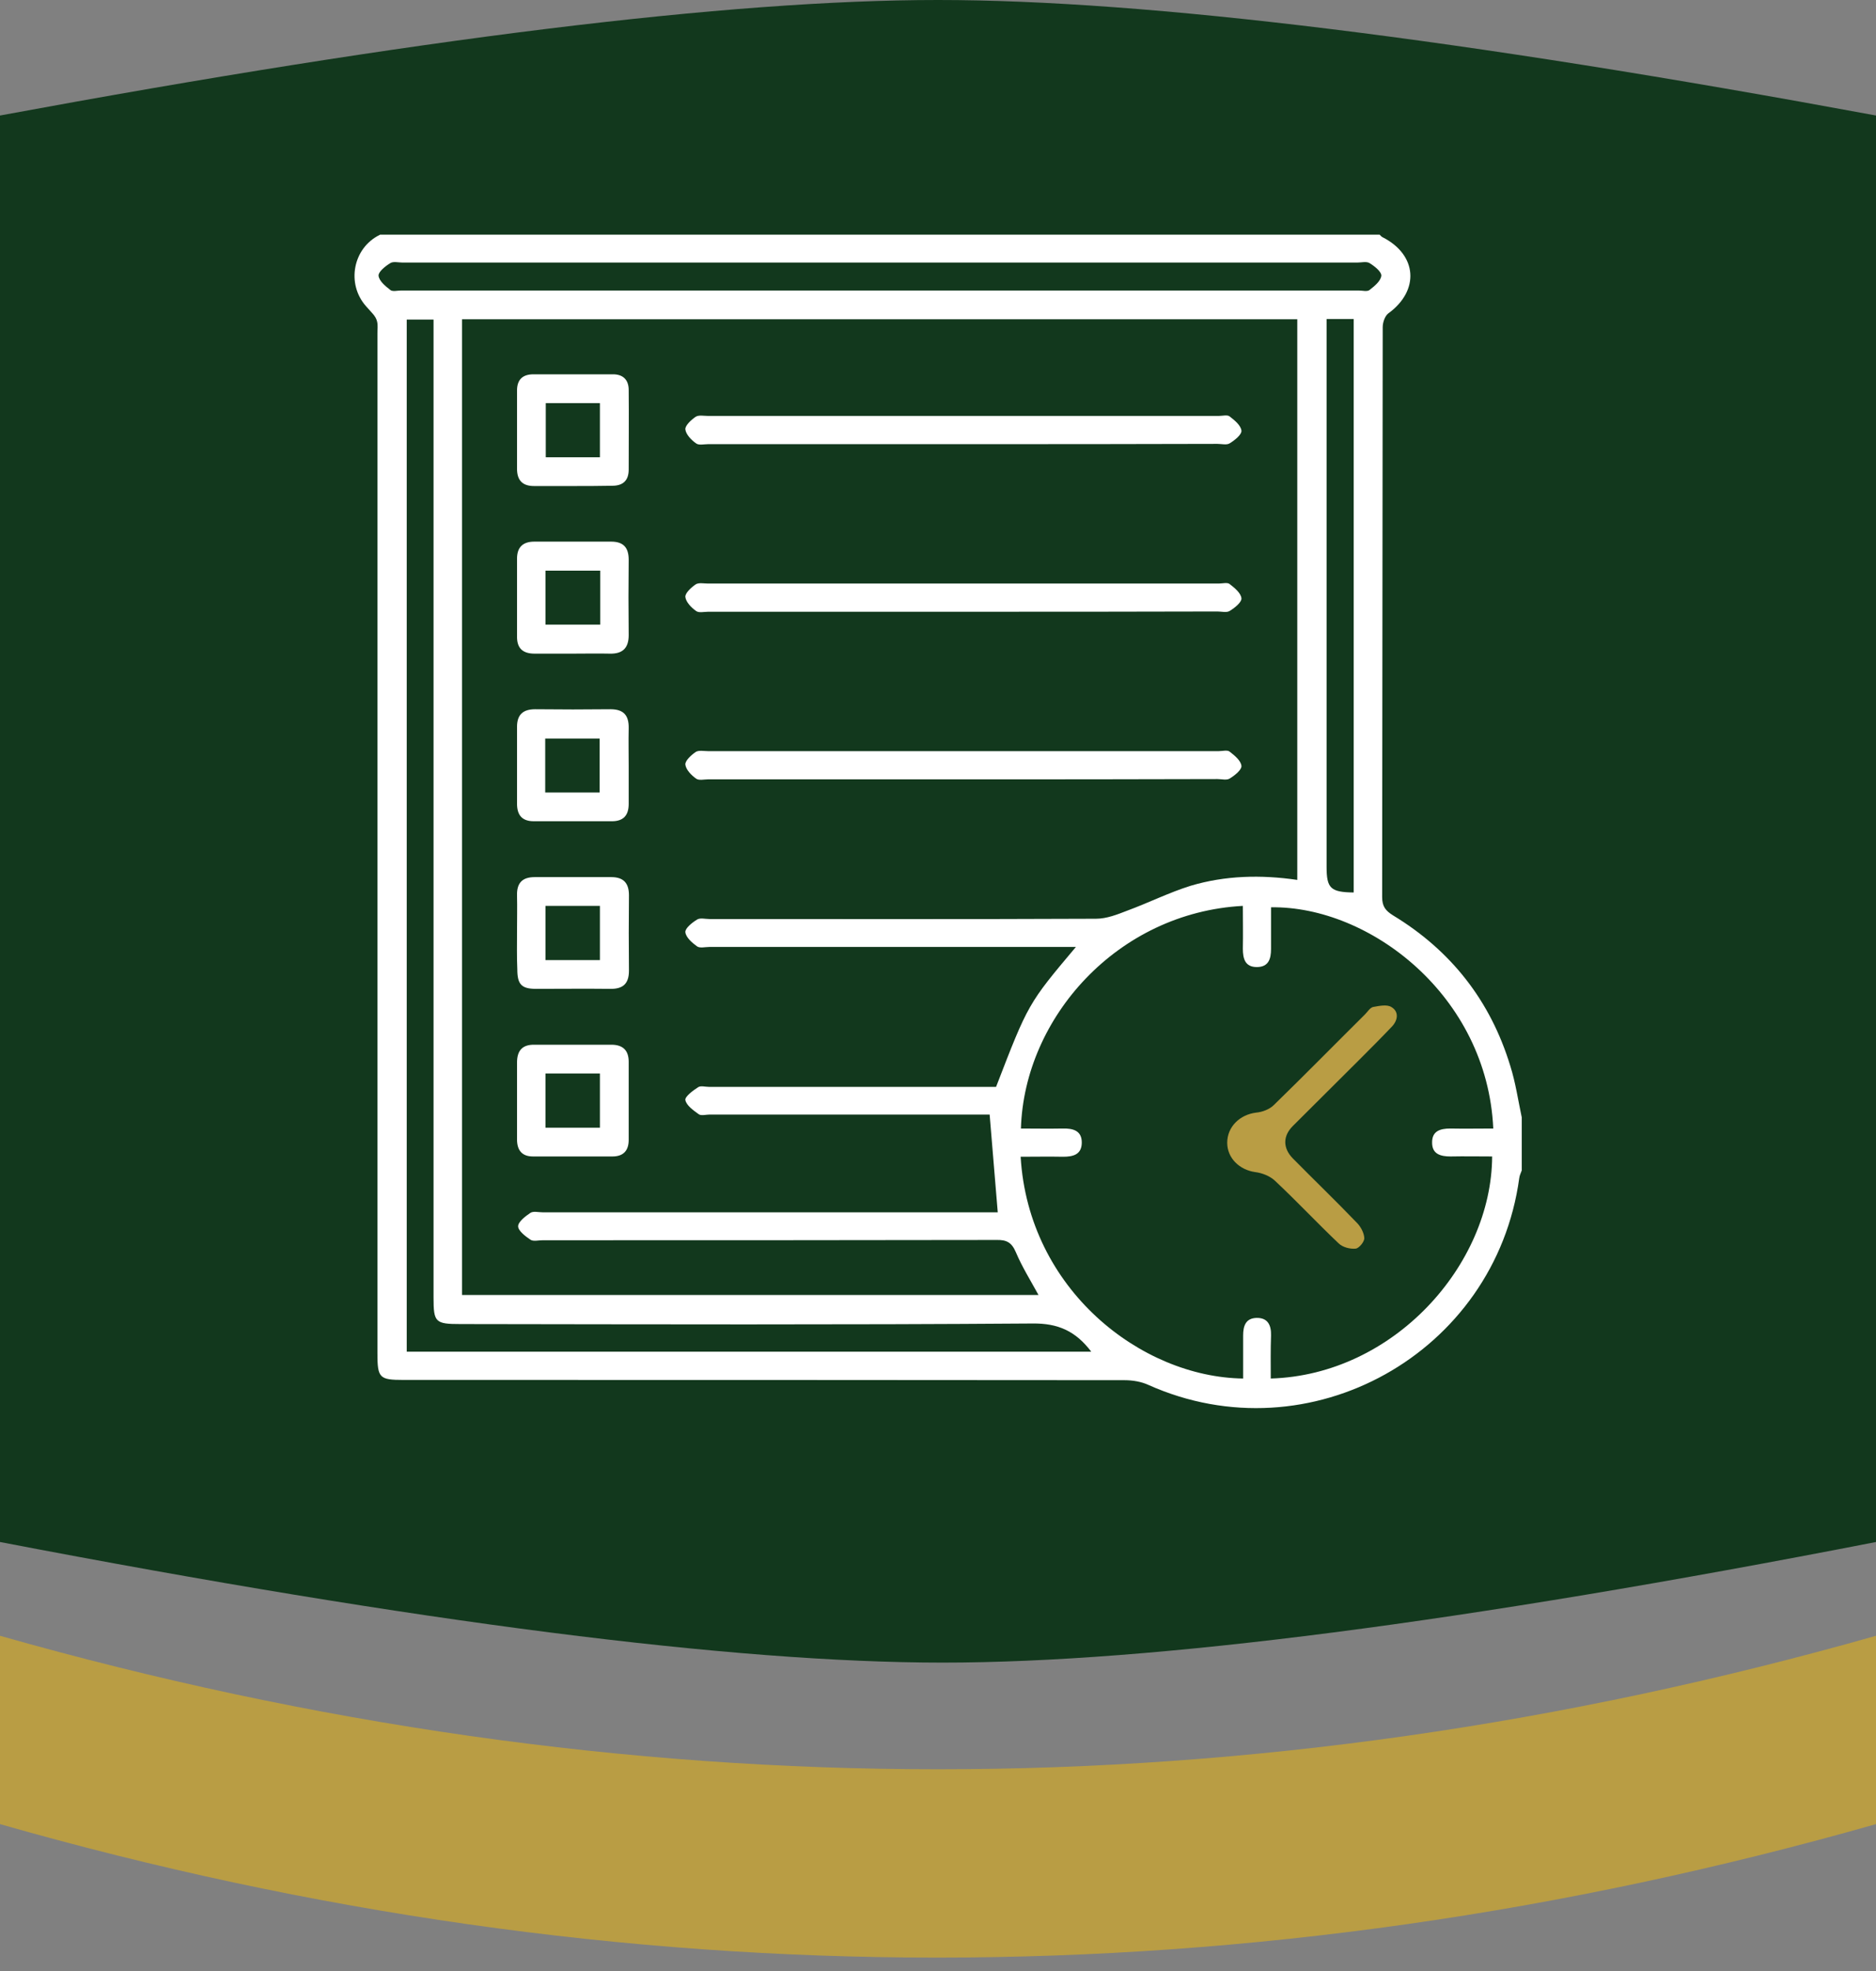
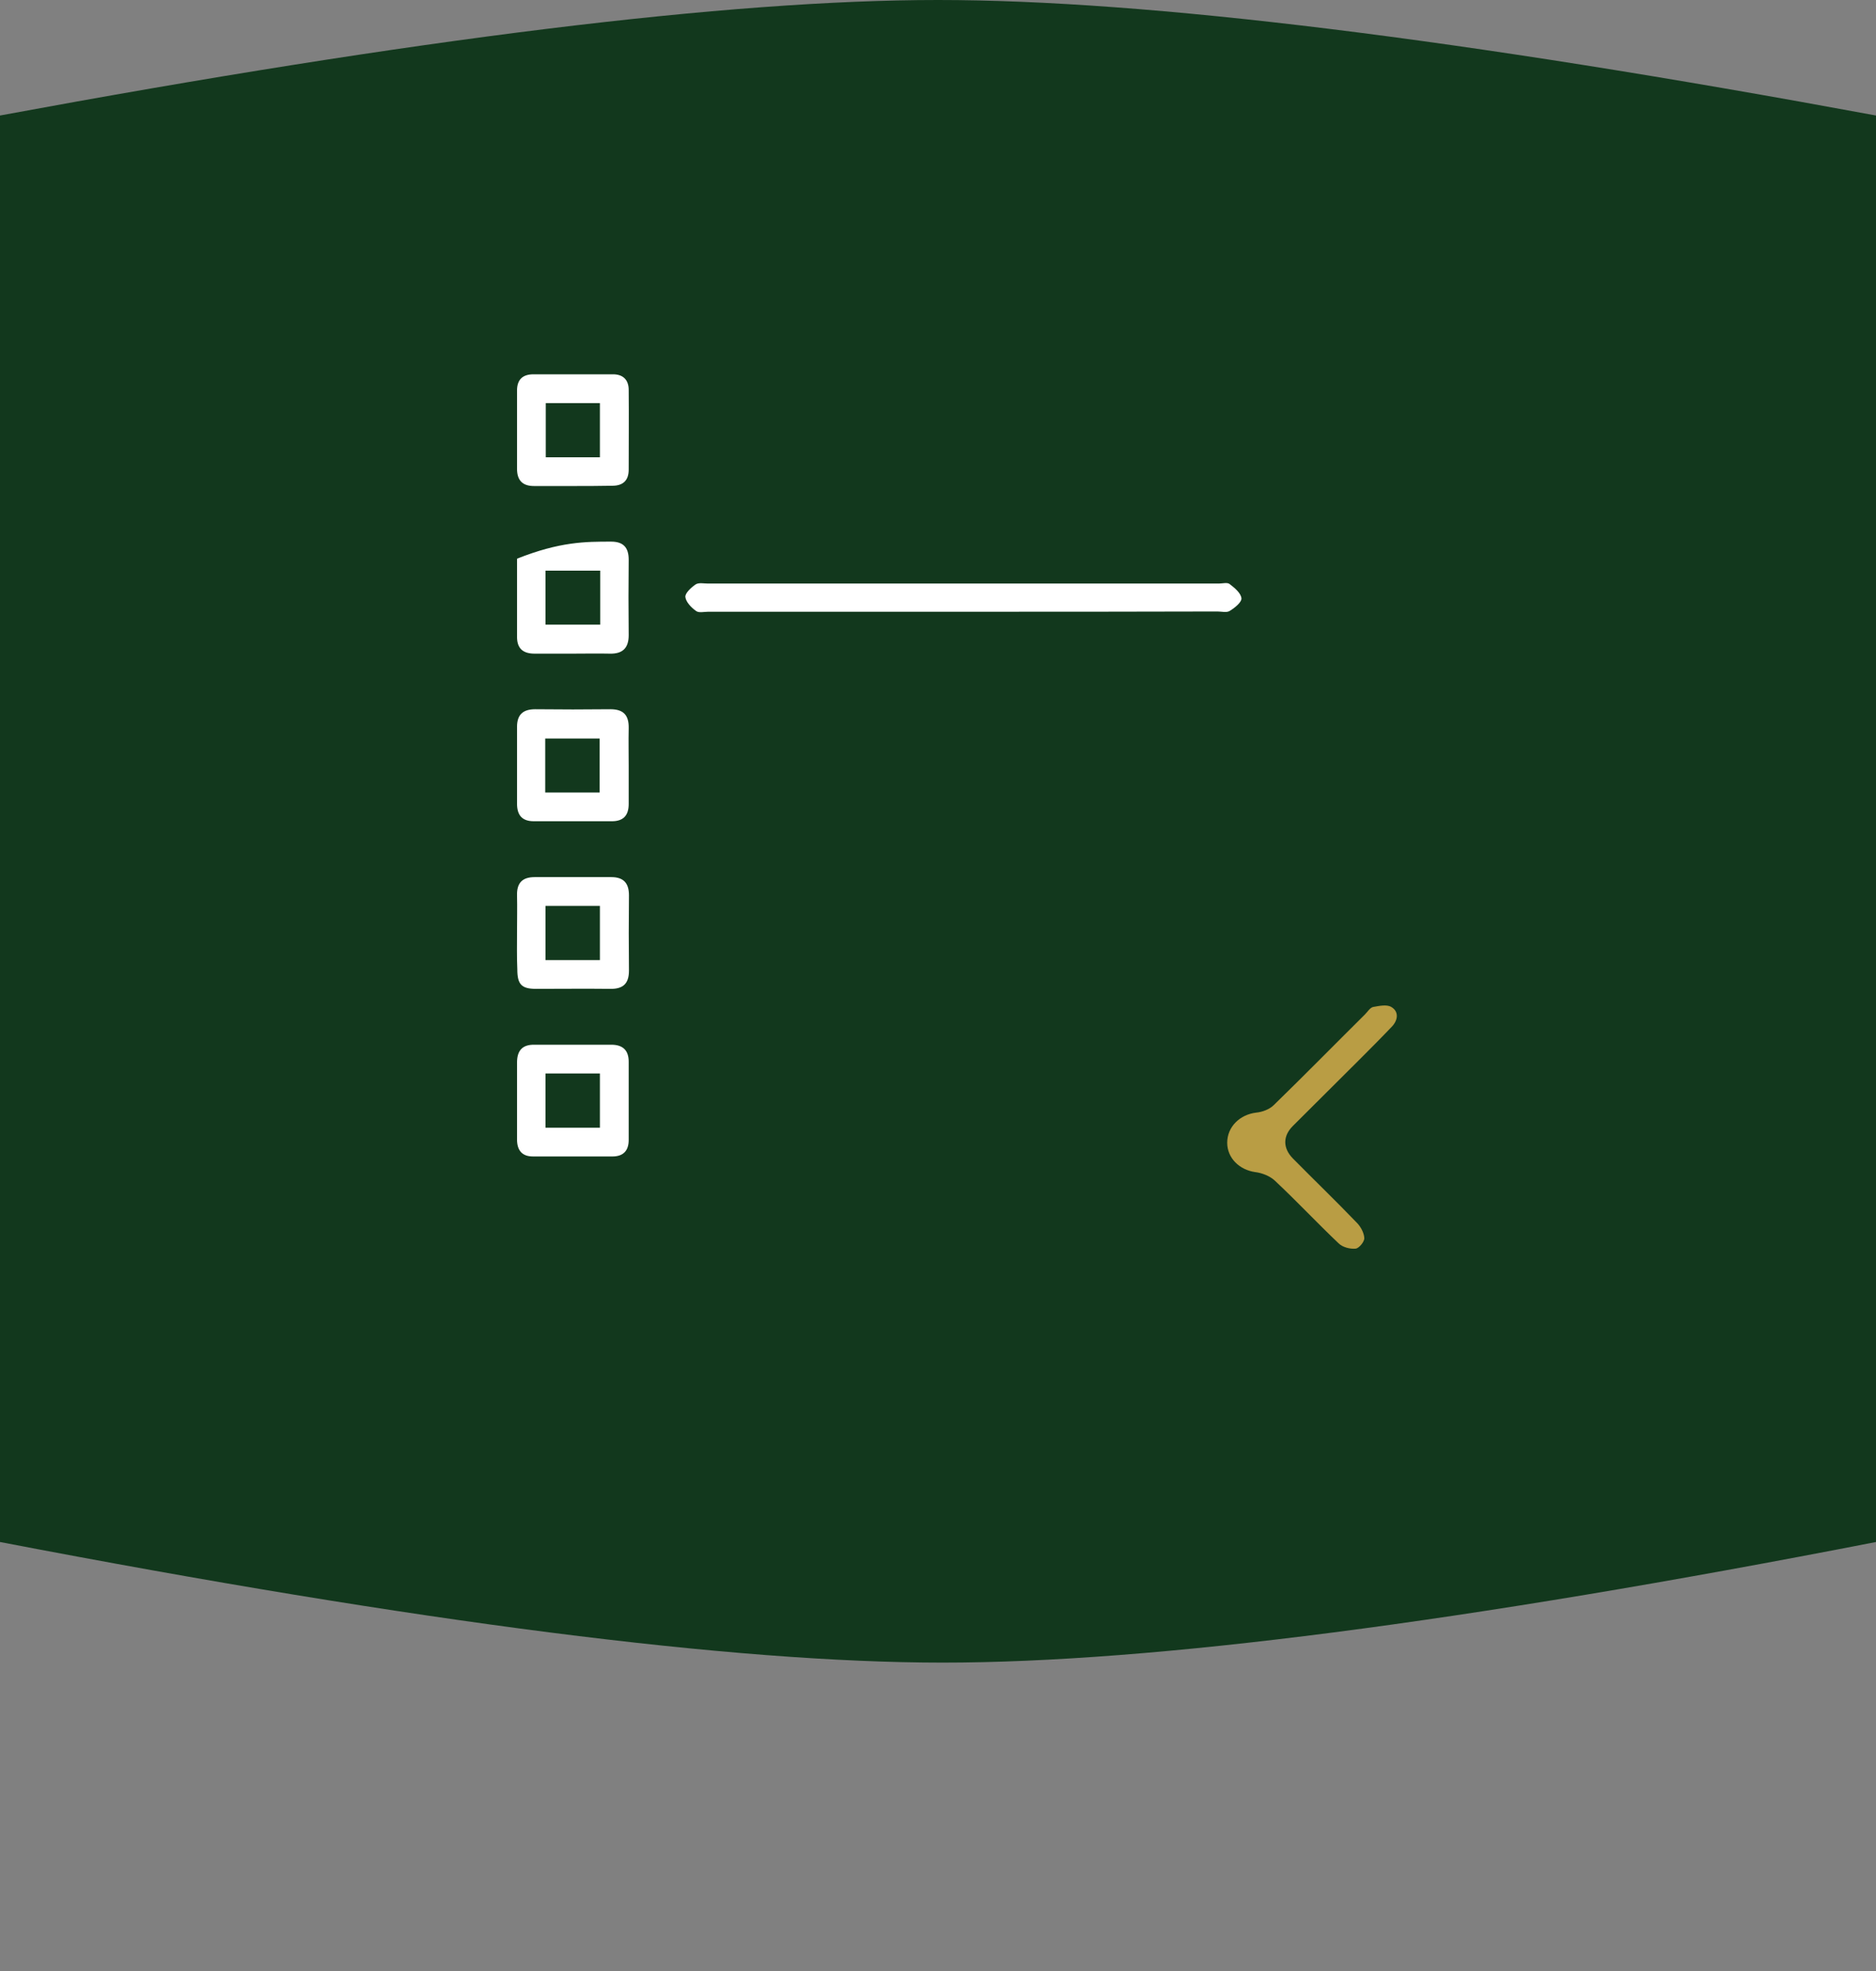
<svg xmlns="http://www.w3.org/2000/svg" width="80px" height="84px" viewBox="0 0 80 84" version="1.1">
  <rect x="0" y="0" width="80" height="84" fill="#808080" stroke="none" />
  <title>编组 12</title>
  <g id="页面-1" stroke="none" stroke-width="1" fill="none" fill-rule="evenodd">
    <g id="0219-秦皇岛海洋食品有限公司首页设计稿修改" transform="translate(-208, -3029)">
      <g id="编组-31" transform="translate(172, 2904)">
        <g id="编组-12" transform="translate(36, 125)">
          <g id="编组-13" transform="translate(0, 0)">
            <path d="M0,4.923 C17.747,1.641 31.08,0 40,0 C48.92,0 62.253,1.641 80,4.923 L80,65.717 C62.404,69.144 49.139,70.857 40.204,70.857 C31.27,70.857 17.869,69.144 0,65.717 L0,4.923 Z" id="矩形" fill="#12381D" />
-             <path d="M0,69.714 C13.366,73.507 26.7,75.403 40,75.403 C53.3,75.403 66.634,73.507 80,69.714 L80,77.74 C66.655,81.532 53.307,83.429 39.956,83.429 C26.604,83.429 13.285,81.532 0,77.74 L0,69.714 Z" id="矩形" fill="#B99D44" />
          </g>
          <g id="编组" transform="translate(15, 10)" fill-rule="nonzero">
-             <path d="M0.607,3.048 C-0.238,2.095 0.048,0.571 1.19,0.012 C1.19,0.012 1.202,0 1.214,0 C15.417,0 29.631,0 43.833,0 C43.869,0.036 43.905,0.083 43.952,0.107 C45.44,0.857 45.548,2.381 44.202,3.357 C44.06,3.464 43.964,3.738 43.964,3.94 C43.952,12.036 43.952,20.131 43.94,28.226 C43.94,28.631 44.083,28.81 44.405,29.012 C46.881,30.512 48.56,32.655 49.405,35.429 C49.631,36.143 49.738,36.893 49.893,37.619 L49.893,39.881 C49.857,39.988 49.798,40.095 49.786,40.214 C48.762,47.679 40.845,52.095 33.976,49.024 C33.667,48.881 33.298,48.821 32.952,48.821 C22.702,48.81 12.452,48.81 2.202,48.81 C1.179,48.81 1.095,48.726 1.095,47.679 C1.095,33.179 1.095,18.679 1.095,4.19 C1.095,4.036 1.119,3.869 1.083,3.714 C1.06,3.595 0.988,3.476 0.905,3.381 C0.81,3.274 0.714,3.167 0.607,3.048 Z M30.881,30.357 C30.56,30.357 30.345,30.357 30.131,30.357 C25.167,30.357 20.214,30.357 15.25,30.357 C15.071,30.357 14.845,30.417 14.726,30.333 C14.512,30.179 14.25,29.952 14.226,29.726 C14.214,29.56 14.512,29.321 14.726,29.19 C14.857,29.107 15.071,29.167 15.25,29.167 C20.75,29.167 26.238,29.179 31.738,29.155 C32.19,29.155 32.643,28.976 33.071,28.81 C33.976,28.476 34.857,28.036 35.774,27.75 C37.25,27.31 38.774,27.274 40.321,27.5 L40.321,3.607 L4.702,3.607 L4.702,45.19 L29.286,45.19 C28.94,44.56 28.583,43.988 28.321,43.369 C28.143,42.952 27.929,42.833 27.488,42.845 C21.036,42.857 14.595,42.857 8.143,42.857 C7.964,42.857 7.738,42.917 7.619,42.833 C7.405,42.69 7.095,42.452 7.095,42.262 C7.095,42.071 7.405,41.833 7.619,41.69 C7.75,41.607 7.964,41.667 8.143,41.667 C14.417,41.667 20.679,41.667 26.952,41.667 C27.179,41.667 27.405,41.667 27.548,41.667 C27.429,40.238 27.321,38.905 27.202,37.5 C27.06,37.5 26.845,37.5 26.631,37.5 C22.845,37.5 19.048,37.5 15.262,37.5 C15.107,37.5 14.905,37.56 14.798,37.488 C14.571,37.321 14.274,37.119 14.226,36.881 C14.202,36.738 14.548,36.476 14.774,36.333 C14.881,36.262 15.083,36.321 15.238,36.321 C19.107,36.321 22.976,36.321 26.845,36.321 C27.06,36.321 27.274,36.321 27.476,36.321 C28.845,32.774 28.845,32.774 30.881,30.357 Z M39.19,48.75 C44.429,48.595 48.607,43.917 48.631,39.286 C48.036,39.286 47.452,39.274 46.857,39.286 C46.44,39.286 46.071,39.19 46.071,38.702 C46.06,38.202 46.417,38.095 46.845,38.095 C47.452,38.107 48.06,38.095 48.679,38.095 C48.417,32.417 43.393,28.607 39.202,28.667 C39.202,29.262 39.202,29.845 39.202,30.44 C39.202,30.869 39.095,31.214 38.595,31.214 C38.095,31.214 38,30.857 38,30.429 C38.012,29.821 38,29.214 38,28.607 C32.655,28.893 28.679,33.369 28.536,38.095 C29.131,38.095 29.714,38.107 30.31,38.095 C30.75,38.083 31.143,38.179 31.131,38.714 C31.119,39.214 30.75,39.298 30.333,39.298 C29.726,39.286 29.119,39.298 28.524,39.298 C28.857,44.952 33.655,48.69 38.012,48.75 C38.012,48.143 38.012,47.524 38.012,46.917 C38.012,46.512 38.119,46.179 38.583,46.167 C39.071,46.155 39.214,46.488 39.202,46.917 C39.179,47.524 39.19,48.131 39.19,48.75 Z M31.536,47.607 C30.869,46.726 30.119,46.393 29.036,46.405 C20.905,46.464 12.774,46.44 4.643,46.429 C3.56,46.429 3.488,46.357 3.488,45.298 C3.488,31.655 3.488,18.012 3.488,4.357 C3.488,4.107 3.488,3.857 3.488,3.619 L2.345,3.619 L2.345,47.607 L31.536,47.607 Z M22.583,1.19 C15.774,1.19 8.976,1.19 2.167,1.19 C1.988,1.19 1.774,1.131 1.643,1.214 C1.429,1.345 1.131,1.583 1.143,1.75 C1.167,1.976 1.429,2.19 1.643,2.357 C1.738,2.44 1.952,2.381 2.107,2.381 C15.714,2.381 29.333,2.381 42.94,2.381 C43.095,2.381 43.31,2.44 43.405,2.357 C43.619,2.19 43.881,1.976 43.905,1.75 C43.917,1.583 43.619,1.345 43.405,1.214 C43.274,1.131 43.06,1.19 42.881,1.19 C36.107,1.19 29.345,1.19 22.583,1.19 Z M41.571,3.595 C41.571,3.881 41.571,4.107 41.571,4.345 C41.571,11.881 41.571,19.405 41.571,26.94 C41.571,27.857 41.738,28.024 42.726,28.036 L42.726,3.595 L41.571,3.595 Z" id="形状" fill="#FFFFFF" />
-             <path d="M26.095,8.929 C22.464,8.929 18.833,8.929 15.202,8.929 C15.024,8.929 14.798,8.988 14.679,8.893 C14.476,8.75 14.25,8.512 14.226,8.298 C14.214,8.131 14.476,7.893 14.667,7.762 C14.798,7.679 15.012,7.726 15.19,7.726 C22.452,7.726 29.714,7.726 36.976,7.726 C37.131,7.726 37.345,7.667 37.44,7.75 C37.655,7.917 37.917,8.131 37.94,8.357 C37.952,8.524 37.655,8.762 37.44,8.893 C37.31,8.976 37.095,8.917 36.917,8.917 C33.31,8.929 29.702,8.929 26.095,8.929 Z" id="路径" fill="#FFFFFF" />
            <path d="M26.095,16.071 C22.464,16.071 18.833,16.071 15.202,16.071 C15.024,16.071 14.798,16.131 14.679,16.036 C14.476,15.893 14.25,15.655 14.226,15.44 C14.214,15.274 14.476,15.036 14.667,14.905 C14.798,14.821 15.012,14.869 15.19,14.869 C22.452,14.869 29.714,14.869 36.976,14.869 C37.131,14.869 37.345,14.81 37.44,14.893 C37.655,15.06 37.917,15.274 37.94,15.5 C37.952,15.667 37.655,15.905 37.44,16.036 C37.31,16.119 37.095,16.06 36.917,16.06 C33.31,16.071 29.702,16.071 26.095,16.071 Z" id="路径" fill="#FFFFFF" />
-             <path d="M26.095,23.214 C22.464,23.214 18.833,23.214 15.202,23.214 C15.024,23.214 14.798,23.274 14.679,23.179 C14.476,23.036 14.25,22.798 14.226,22.583 C14.214,22.417 14.476,22.179 14.667,22.048 C14.798,21.964 15.012,22.012 15.19,22.012 C22.452,22.012 29.714,22.012 36.976,22.012 C37.131,22.012 37.345,21.952 37.44,22.036 C37.655,22.202 37.917,22.417 37.94,22.643 C37.952,22.81 37.655,23.048 37.44,23.179 C37.31,23.262 37.095,23.202 36.917,23.202 C33.31,23.214 29.702,23.214 26.095,23.214 Z" id="路径" fill="#FFFFFF" />
            <path d="M9.381,10.714 C8.845,10.714 8.31,10.714 7.774,10.714 C7.286,10.714 7.048,10.476 7.048,9.976 C7.048,8.869 7.048,7.75 7.048,6.643 C7.048,6.179 7.286,5.952 7.75,5.952 C8.881,5.952 10.012,5.952 11.143,5.952 C11.571,5.952 11.81,6.19 11.81,6.619 C11.821,7.75 11.81,8.881 11.81,10.012 C11.81,10.476 11.571,10.702 11.107,10.702 C10.524,10.714 9.952,10.714 9.381,10.714 Z M10.583,9.488 C10.583,8.69 10.583,7.929 10.583,7.179 C9.786,7.179 9.024,7.179 8.274,7.179 C8.274,7.964 8.274,8.714 8.274,9.488 C9.036,9.488 9.786,9.488 10.583,9.488 Z" id="形状" fill="#FFFFFF" />
-             <path d="M9.405,17.857 C8.869,17.857 8.333,17.857 7.798,17.857 C7.31,17.857 7.048,17.643 7.048,17.143 C7.048,16.036 7.048,14.917 7.048,13.81 C7.048,13.321 7.298,13.083 7.786,13.083 C8.881,13.083 9.964,13.083 11.06,13.083 C11.583,13.083 11.81,13.333 11.81,13.857 C11.798,14.929 11.798,16 11.81,17.071 C11.81,17.619 11.548,17.869 11.012,17.857 C10.476,17.845 9.94,17.857 9.405,17.857 Z M8.262,16.619 C9.083,16.619 9.845,16.619 10.595,16.619 C10.595,15.821 10.595,15.083 10.595,14.321 C9.81,14.321 9.048,14.321 8.262,14.321 C8.262,15.107 8.262,15.845 8.262,16.619 Z" id="形状" fill="#FFFFFF" />
+             <path d="M9.405,17.857 C8.869,17.857 8.333,17.857 7.798,17.857 C7.31,17.857 7.048,17.643 7.048,17.143 C7.048,16.036 7.048,14.917 7.048,13.81 C8.881,13.083 9.964,13.083 11.06,13.083 C11.583,13.083 11.81,13.333 11.81,13.857 C11.798,14.929 11.798,16 11.81,17.071 C11.81,17.619 11.548,17.869 11.012,17.857 C10.476,17.845 9.94,17.857 9.405,17.857 Z M8.262,16.619 C9.083,16.619 9.845,16.619 10.595,16.619 C10.595,15.821 10.595,15.083 10.595,14.321 C9.81,14.321 9.048,14.321 8.262,14.321 C8.262,15.107 8.262,15.845 8.262,16.619 Z" id="形状" fill="#FFFFFF" />
            <path d="M11.81,22.655 C11.81,23.19 11.81,23.726 11.81,24.262 C11.81,24.75 11.583,25 11.095,25 C9.988,25 8.869,25 7.762,25 C7.262,25 7.048,24.738 7.048,24.25 C7.048,23.155 7.048,22.071 7.048,20.976 C7.048,20.452 7.31,20.226 7.821,20.226 C8.893,20.238 9.964,20.238 11.036,20.226 C11.595,20.226 11.821,20.488 11.81,21.036 C11.798,21.583 11.81,22.119 11.81,22.655 Z M8.25,23.774 C9.06,23.774 9.821,23.774 10.571,23.774 C10.571,22.976 10.571,22.214 10.571,21.476 C9.774,21.476 9.012,21.476 8.25,21.476 C8.25,22.25 8.25,22.988 8.25,23.774 Z" id="形状" fill="#FFFFFF" />
            <path d="M7.048,29.702 C7.048,29.19 7.06,28.667 7.048,28.155 C7.036,27.643 7.262,27.381 7.798,27.381 C8.893,27.381 9.976,27.381 11.071,27.381 C11.595,27.381 11.821,27.643 11.821,28.155 C11.81,29.226 11.81,30.298 11.821,31.369 C11.821,31.929 11.56,32.155 11.012,32.143 C9.964,32.131 8.905,32.143 7.857,32.143 C7.238,32.143 7.06,31.952 7.06,31.31 C7.036,30.774 7.048,30.238 7.048,29.702 Z M8.262,30.917 C9.071,30.917 9.821,30.917 10.583,30.917 C10.583,30.131 10.583,29.369 10.583,28.607 C9.786,28.607 9.024,28.607 8.262,28.607 C8.262,29.405 8.262,30.143 8.262,30.917 Z" id="形状" fill="#FFFFFF" />
            <path d="M11.81,36.857 C11.81,37.429 11.81,38.012 11.81,38.583 C11.81,39.036 11.583,39.286 11.119,39.286 C9.988,39.286 8.857,39.286 7.726,39.286 C7.262,39.286 7.048,39.024 7.048,38.56 C7.048,37.464 7.048,36.381 7.048,35.286 C7.048,34.774 7.274,34.512 7.798,34.524 C8.893,34.524 9.976,34.524 11.071,34.524 C11.56,34.524 11.81,34.762 11.81,35.25 C11.81,35.786 11.81,36.321 11.81,36.857 Z M8.262,38.06 C9.071,38.06 9.821,38.06 10.583,38.06 C10.583,37.274 10.583,36.512 10.583,35.75 C9.786,35.75 9.036,35.75 8.262,35.75 C8.262,36.536 8.262,37.286 8.262,38.06 Z" id="形状" fill="#FFFFFF" />
            <path d="M37.333,38.702 C37.333,38.024 37.869,37.5 38.571,37.417 C38.833,37.393 39.143,37.274 39.321,37.095 C40.631,35.821 41.905,34.524 43.202,33.238 C43.31,33.131 43.417,32.952 43.548,32.917 C43.81,32.869 44.143,32.798 44.333,32.917 C44.655,33.107 44.619,33.464 44.369,33.738 C43.905,34.226 43.429,34.702 42.952,35.179 C42.012,36.119 41.071,37.048 40.131,37.988 C39.702,38.417 39.702,38.929 40.131,39.369 C41.036,40.286 41.964,41.179 42.857,42.107 C43.024,42.274 43.167,42.536 43.179,42.762 C43.19,42.917 42.952,43.202 42.81,43.214 C42.571,43.238 42.25,43.155 42.083,42.988 C41.167,42.119 40.298,41.19 39.369,40.321 C39.155,40.119 38.821,39.988 38.524,39.952 C37.857,39.857 37.333,39.357 37.333,38.702 Z" id="路径" fill="#B99D44" />
          </g>
        </g>
      </g>
    </g>
  </g>
</svg>